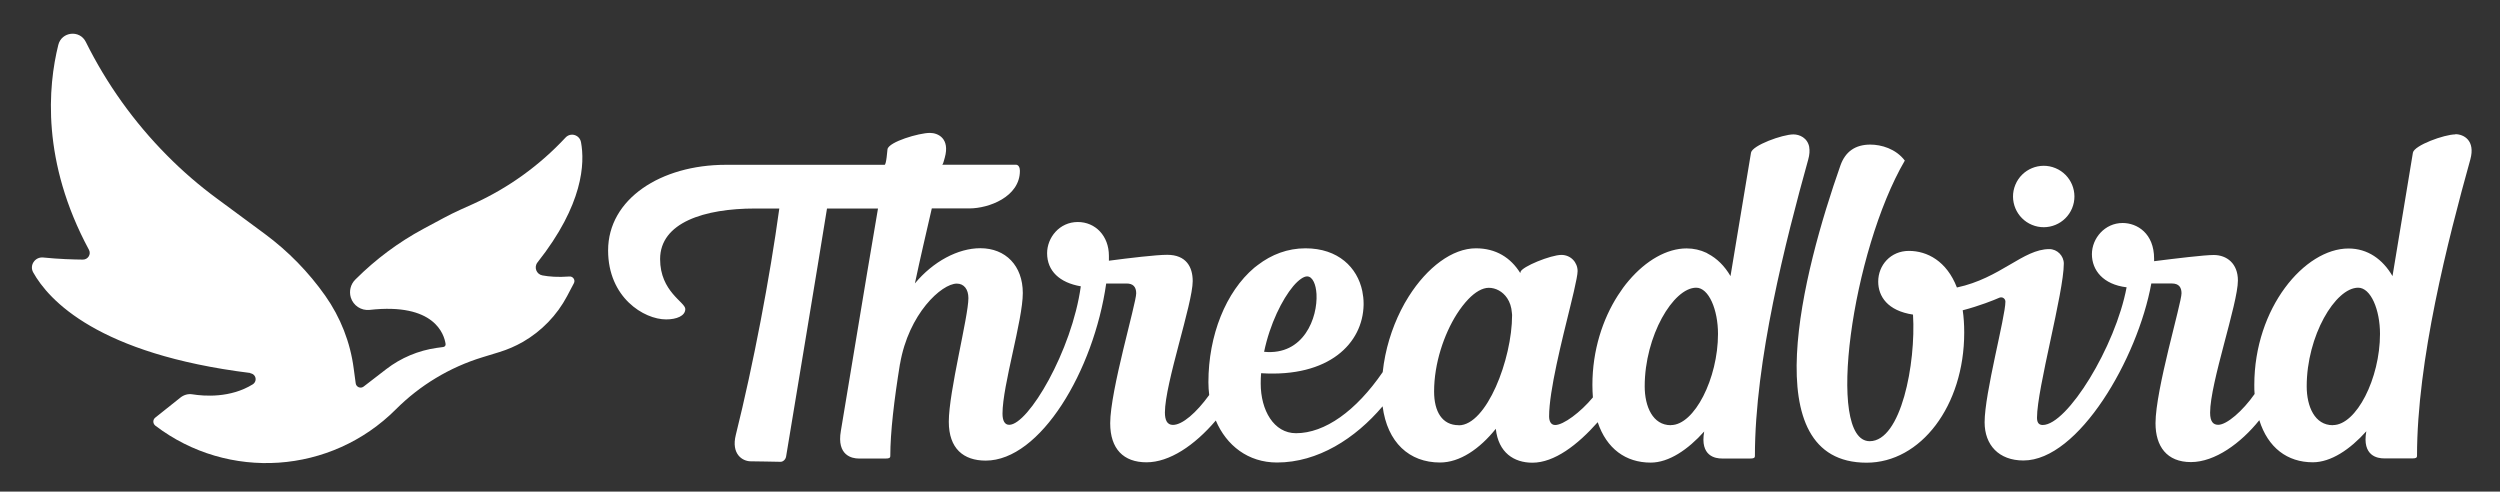
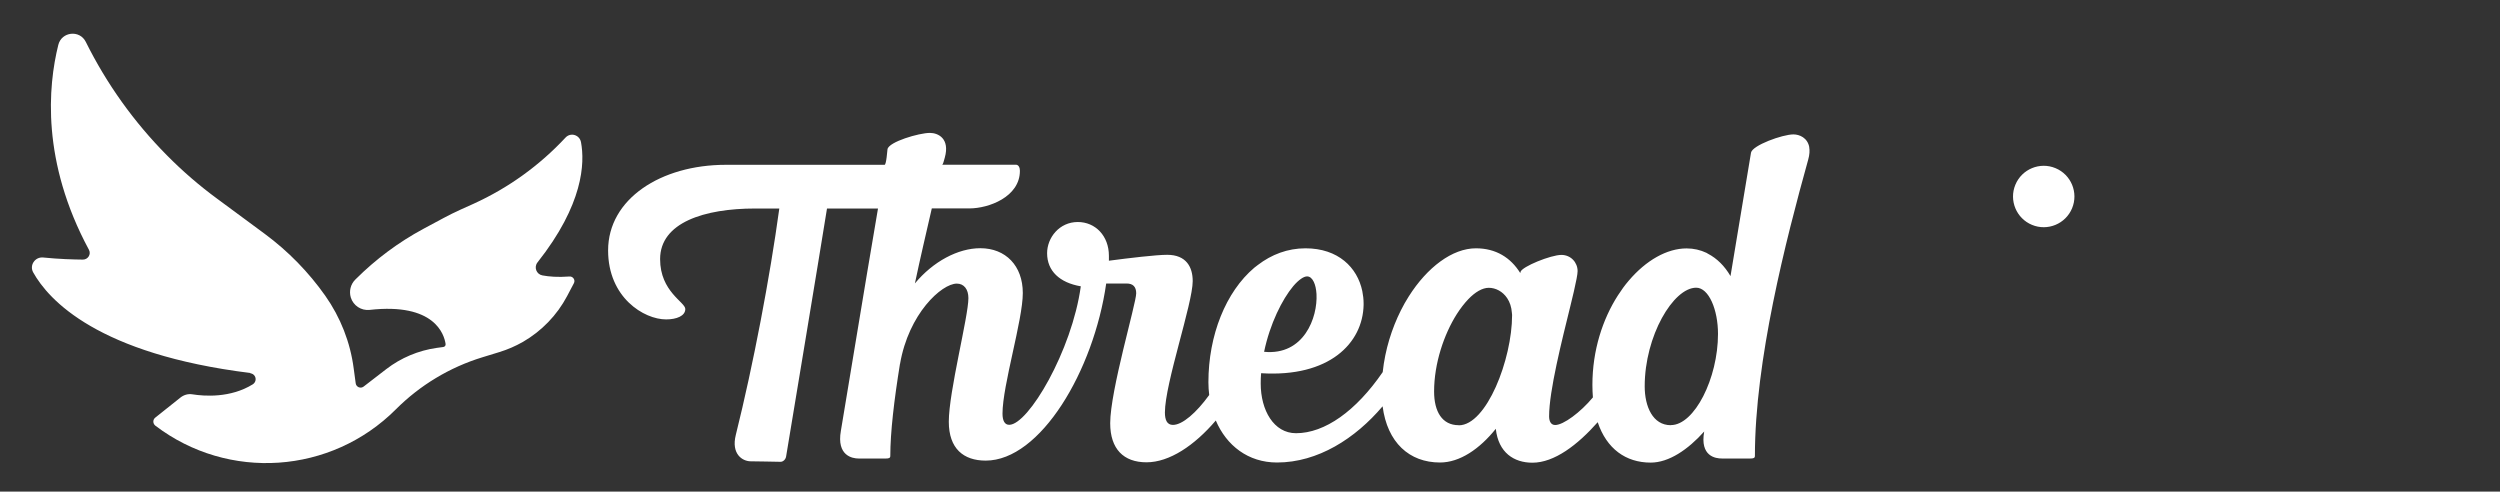
<svg xmlns="http://www.w3.org/2000/svg" id="Layer_1" version="1.1" viewBox="0 0 250 49.16">
  <rect x="0" y="0" width="250" height="49.16" fill="#333333" stroke="none" />
  <defs>
    <style>
      .st0 {
        fill: #fff;
      }
    </style>
  </defs>
  <g>
    <path class="st0" d="M180.93,14.73c-.17-.95-.98-1.29-1.59-1.29-1.08,0-4.11,1.09-4.24,1.83-.03.15-.65,3.9-1.43,8.6-.2,1.2-.41,2.46-.62,3.74-.58-1-1.35-1.77-2.26-2.24-.05-.03-.1-.06-.15-.09-.6-.28-1.26-.44-1.98-.44-1.97,0-4.06,1.2-5.78,3.22-.39.45-.75.95-1.09,1.48-1.52,2.37-2.55,5.48-2.55,8.95,0,.44.02.85.05,1.25-1.25,1.5-2.95,2.76-3.77,2.76-.41,0-.61-.35-.61-.87,0-2.55,1.28-7.58,2.13-11.04.13-.53.25-1.01.35-1.46.22-.97.37-1.7.37-2.02,0-.88-.69-1.62-1.62-1.62-1.05,0-3.95,1.17-4.09,1.7,0,.02-.01.07-.02.12-.96-1.55-2.44-2.48-4.44-2.48-2.35,0-4.87,1.89-6.72,4.82-.28.44-.54.9-.78,1.38-.91,1.82-1.58,3.92-1.82,6.18-2.67,3.89-5.79,6.11-8.67,6.11-2.22,0-3.53-2.29-3.53-4.97,0-.34.01-.69.04-1.03,6.8.43,10.17-2.99,10.25-6.83,0-.05,0-.09,0-.14,0-.42-.05-.84-.13-1.24-.49-2.36-2.41-4.28-5.68-4.28-1.79,0-3.4.62-4.77,1.67-.12.09-.24.18-.35.27-2.85,2.41-4.59,6.76-4.59,11.45,0,.44.03.87.08,1.28-1.29,1.78-2.68,2.99-3.63,2.99-.6,0-.8-.52-.8-1.24,0-2.9,2.78-10.9,2.78-13.14,0-1.41-.65-2.63-2.55-2.63-1.1,0-3.78.32-5.83.59,0-.16,0-.33,0-.49,0-2-1.36-3.38-3.11-3.38-1.85,0-3.07,1.57-3.07,3.12,0,1.78,1.26,2.95,3.37,3.31-.89,6.45-5.25,13.85-7.16,13.85-.46,0-.67-.43-.67-1.12,0-2.83,2.03-9.34,2.03-12.06s-1.71-4.48-4.25-4.48c-2.24,0-4.73,1.34-6.54,3.52.54-2.57,1.12-5,1.69-7.5h3.77c1.9,0,5.04-1.14,5.04-3.76,0-.29-.11-.61-.41-.61h-7.37c.09,0,.18-.4.27-.71.53-1.91-.67-2.47-1.49-2.47-1.08,0-4.11.89-4.24,1.63-.01.06-.12,1.56-.29,1.56h-15.88c-6.49,0-11.77,3.41-11.77,8.56,0,4.71,3.58,6.9,5.8,6.9,1.05,0,1.92-.35,1.92-1.04s-2.52-1.73-2.52-4.99c0-3.67,4.45-5.06,9.5-5.06h2.42c-.94,6.87-2.59,15.57-4.35,22.64-.48,1.92.67,2.64,1.49,2.64.91,0,2.01.04,2.99.05.27,0,.51-.26.55-.53.53-3.2,3.29-19.8,4.09-24.8h5.1c-1.29,7.5-3.45,20.76-3.71,22.22-.45,2.51,1.16,2.78,1.76,2.78h2.75c.26,0,.43-.04.43-.25,0-2.36.38-5.59.97-9.23v.04c.86-5.05,4.17-8.05,5.68-8.05.72,0,1.16.57,1.16,1.45,0,1.86-1.96,9.35-1.96,12.36,0,2.69,1.47,3.89,3.69,3.89,5.46,0,10.8-8.96,12.05-17.71h2.04c.64,0,.96.33.96.98,0,1.01-2.6,9.72-2.6,12.99,0,2.58,1.34,3.91,3.63,3.91s4.8-1.68,6.93-4.18c1.07,2.51,3.24,4.2,6.12,4.2,4.09,0,7.83-2.4,10.56-5.62.47,3.62,2.67,5.62,5.74,5.62,1.98,0,3.96-1.35,5.58-3.37.26,2.4,1.83,3.39,3.66,3.39,2.2,0,4.53-1.79,6.53-4.05.89,2.65,2.8,4.04,5.3,4.04,1.82,0,3.73-1.3,5.35-3.11-.45,2.5,1.16,2.7,1.76,2.7h2.88c.26,0,.43-.04.43-.25,0-9.53,3.07-21.51,5.33-29.64.14-.5.16-.91.1-1.24ZM130.71,27.64c.28,0,.51.21.67.55.15.31.24.73.27,1.21.13,2.35-1.26,6.17-5.24,5.78.58-2.8,1.82-5.26,2.91-6.56.28-.33.55-.58.8-.75.22-.15.42-.23.59-.23ZM145.87,42.52c-1.65,0-2.46-1.35-2.46-3.37,0-2.81.99-5.72,2.27-7.74.37-.58.76-1.08,1.15-1.49.69-.72,1.41-1.14,2.05-1.14.68,0,1.39.36,1.84,1.04.26.39.43.88.47,1.47,0,.07.02.14.02.21,0,4.45-2.56,11.03-5.33,11.03ZM167.08,42.52c-1.8,0-2.61-1.86-2.61-3.89,0-5.04,2.86-9.86,5.15-9.86,1.26,0,2.18,2.2,2.18,4.62,0,4.45-2.36,9.12-4.71,9.12Z" />
-     <path class="st0" d="M245.53,13.44c-1.08,0-4.11,1.09-4.24,1.83-.03.19-1,6.03-2.04,12.34-.98-1.69-2.49-2.76-4.4-2.76-4.38,0-9.42,5.93-9.42,13.65,0,.31,0,.61.03.9-1.19,1.7-2.78,3.08-3.64,3.08-.47,0-.81-.28-.81-1.21,0-2.99,2.78-10.9,2.78-13.22,0-1.69-1.1-2.55-2.42-2.55-.94,0-3.82.35-5.96.62,0-.08,0-.17,0-.25,0-2.53-1.69-3.57-3.15-3.57-1.77,0-3.07,1.52-3.07,3.12s1.12,3.03,3.47,3.31c-1.11,5.93-5.93,13.77-8.39,13.77-.45,0-.57-.32-.57-.74,0-2.9,2.68-12.51,2.68-15.4,0-.77-.65-1.45-1.45-1.45-2.62,0-4.88,2.91-9.24,3.84-1.02-2.64-2.97-3.66-4.8-3.66s-3.07,1.43-3.07,3.07c0,1.47.93,2.92,3.48,3.3.3,4.9-1.19,12.66-4.33,12.66-4.45,0-1.76-19.03,3.51-28.06-.9-1.19-2.36-1.6-3.45-1.6-1.5,0-2.5.7-2.99,2.09-3.75,10.67-8.71,29.72,2.62,29.72,5.41,0,9.76-5.68,9.76-13.01,0-.81-.05-1.56-.15-2.23,1.68-.44,3.13-1.02,3.67-1.26.33-.13.6.13.6.39,0,1.53-2.08,9.15-2.08,12.07,0,2.28,1.43,3.82,3.88,3.82,5.52,0,11.43-10.2,12.79-17.7h2.06c.7,0,.96.39.96.98,0,.99-2.6,9.63-2.6,12.99,0,2.32,1.13,3.89,3.54,3.89s4.99-1.89,6.84-4.19c.86,2.75,2.8,4.21,5.35,4.21,1.82,0,3.73-1.29,5.35-3.1-.45,2.5,1.16,2.71,1.76,2.71h2.88c.26,0,.43-.04.43-.25,0-9.53,3.07-21.51,5.33-29.64.53-1.91-.67-2.53-1.49-2.53ZM233.28,42.52c-1.8,0-2.61-1.86-2.61-3.89,0-5.04,2.86-9.86,5.15-9.86,1.26,0,2.18,2.2,2.18,4.62,0,4.45-2.36,9.12-4.71,9.12Z" />
    <circle class="st0" cx="204.37" cy="19.66" r="3.07" transform="translate(108 200.94) rotate(-67.5)" />
  </g>
  <path class="st0" d="M25.04,37.3c-15.23-1.89-20.17-7.28-21.72-10.06-.4-.71.18-1.57,1-1.49,1.58.16,3.02.2,3.97.21.51,0,.85-.54.6-.99C4.13,16.14,4.8,8.63,5.83,4.49c.33-1.33,2.14-1.53,2.75-.3h0c2.08,4.19,4.81,8.01,8.1,11.33h0c1.57,1.59,3.26,3.05,5.06,4.37l4.74,3.5c2.34,1.73,4.38,3.82,6.05,6.19h0c1.52,2.16,2.5,4.65,2.84,7.27l.2,1.48c.05.38.49.56.79.33l2.27-1.75c1.47-1.13,3.21-1.86,5.04-2.12l.66-.09c.15-.02.25-.15.23-.3-.14-.96-1.1-4.14-7.6-3.41-.84.09-1.63-.43-1.88-1.24h0c-.19-.64-.02-1.32.44-1.78l.08-.08c1.99-1.98,4.26-3.67,6.73-5l2.03-1.09c.56-.3,1.13-.58,1.7-.84l1.31-.59c3.47-1.58,6.58-3.82,9.18-6.61h0c.51-.55,1.41-.28,1.55.46.39,2.09.24,6.22-4.35,12.02-.38.48-.11,1.19.49,1.3.64.12,1.53.2,2.7.11.35-.03.61.33.46.65l-.69,1.31c-1.01,1.91-2.55,3.5-4.42,4.58h0c-.74.42-1.52.76-2.33,1.01l-1.73.53c-3.26,1-6.23,2.79-8.64,5.2h0c-6.48,6.49-16.75,7.19-24.05,1.64h0c-.27-.21-.28-.61,0-.82l2.51-2c.33-.26.76-.39,1.18-.32,1.18.19,3.81.39,6.05-1,.28-.18.37-.55.19-.83h0c-.09-.15-.25-.25-.43-.27Z" />
</svg>